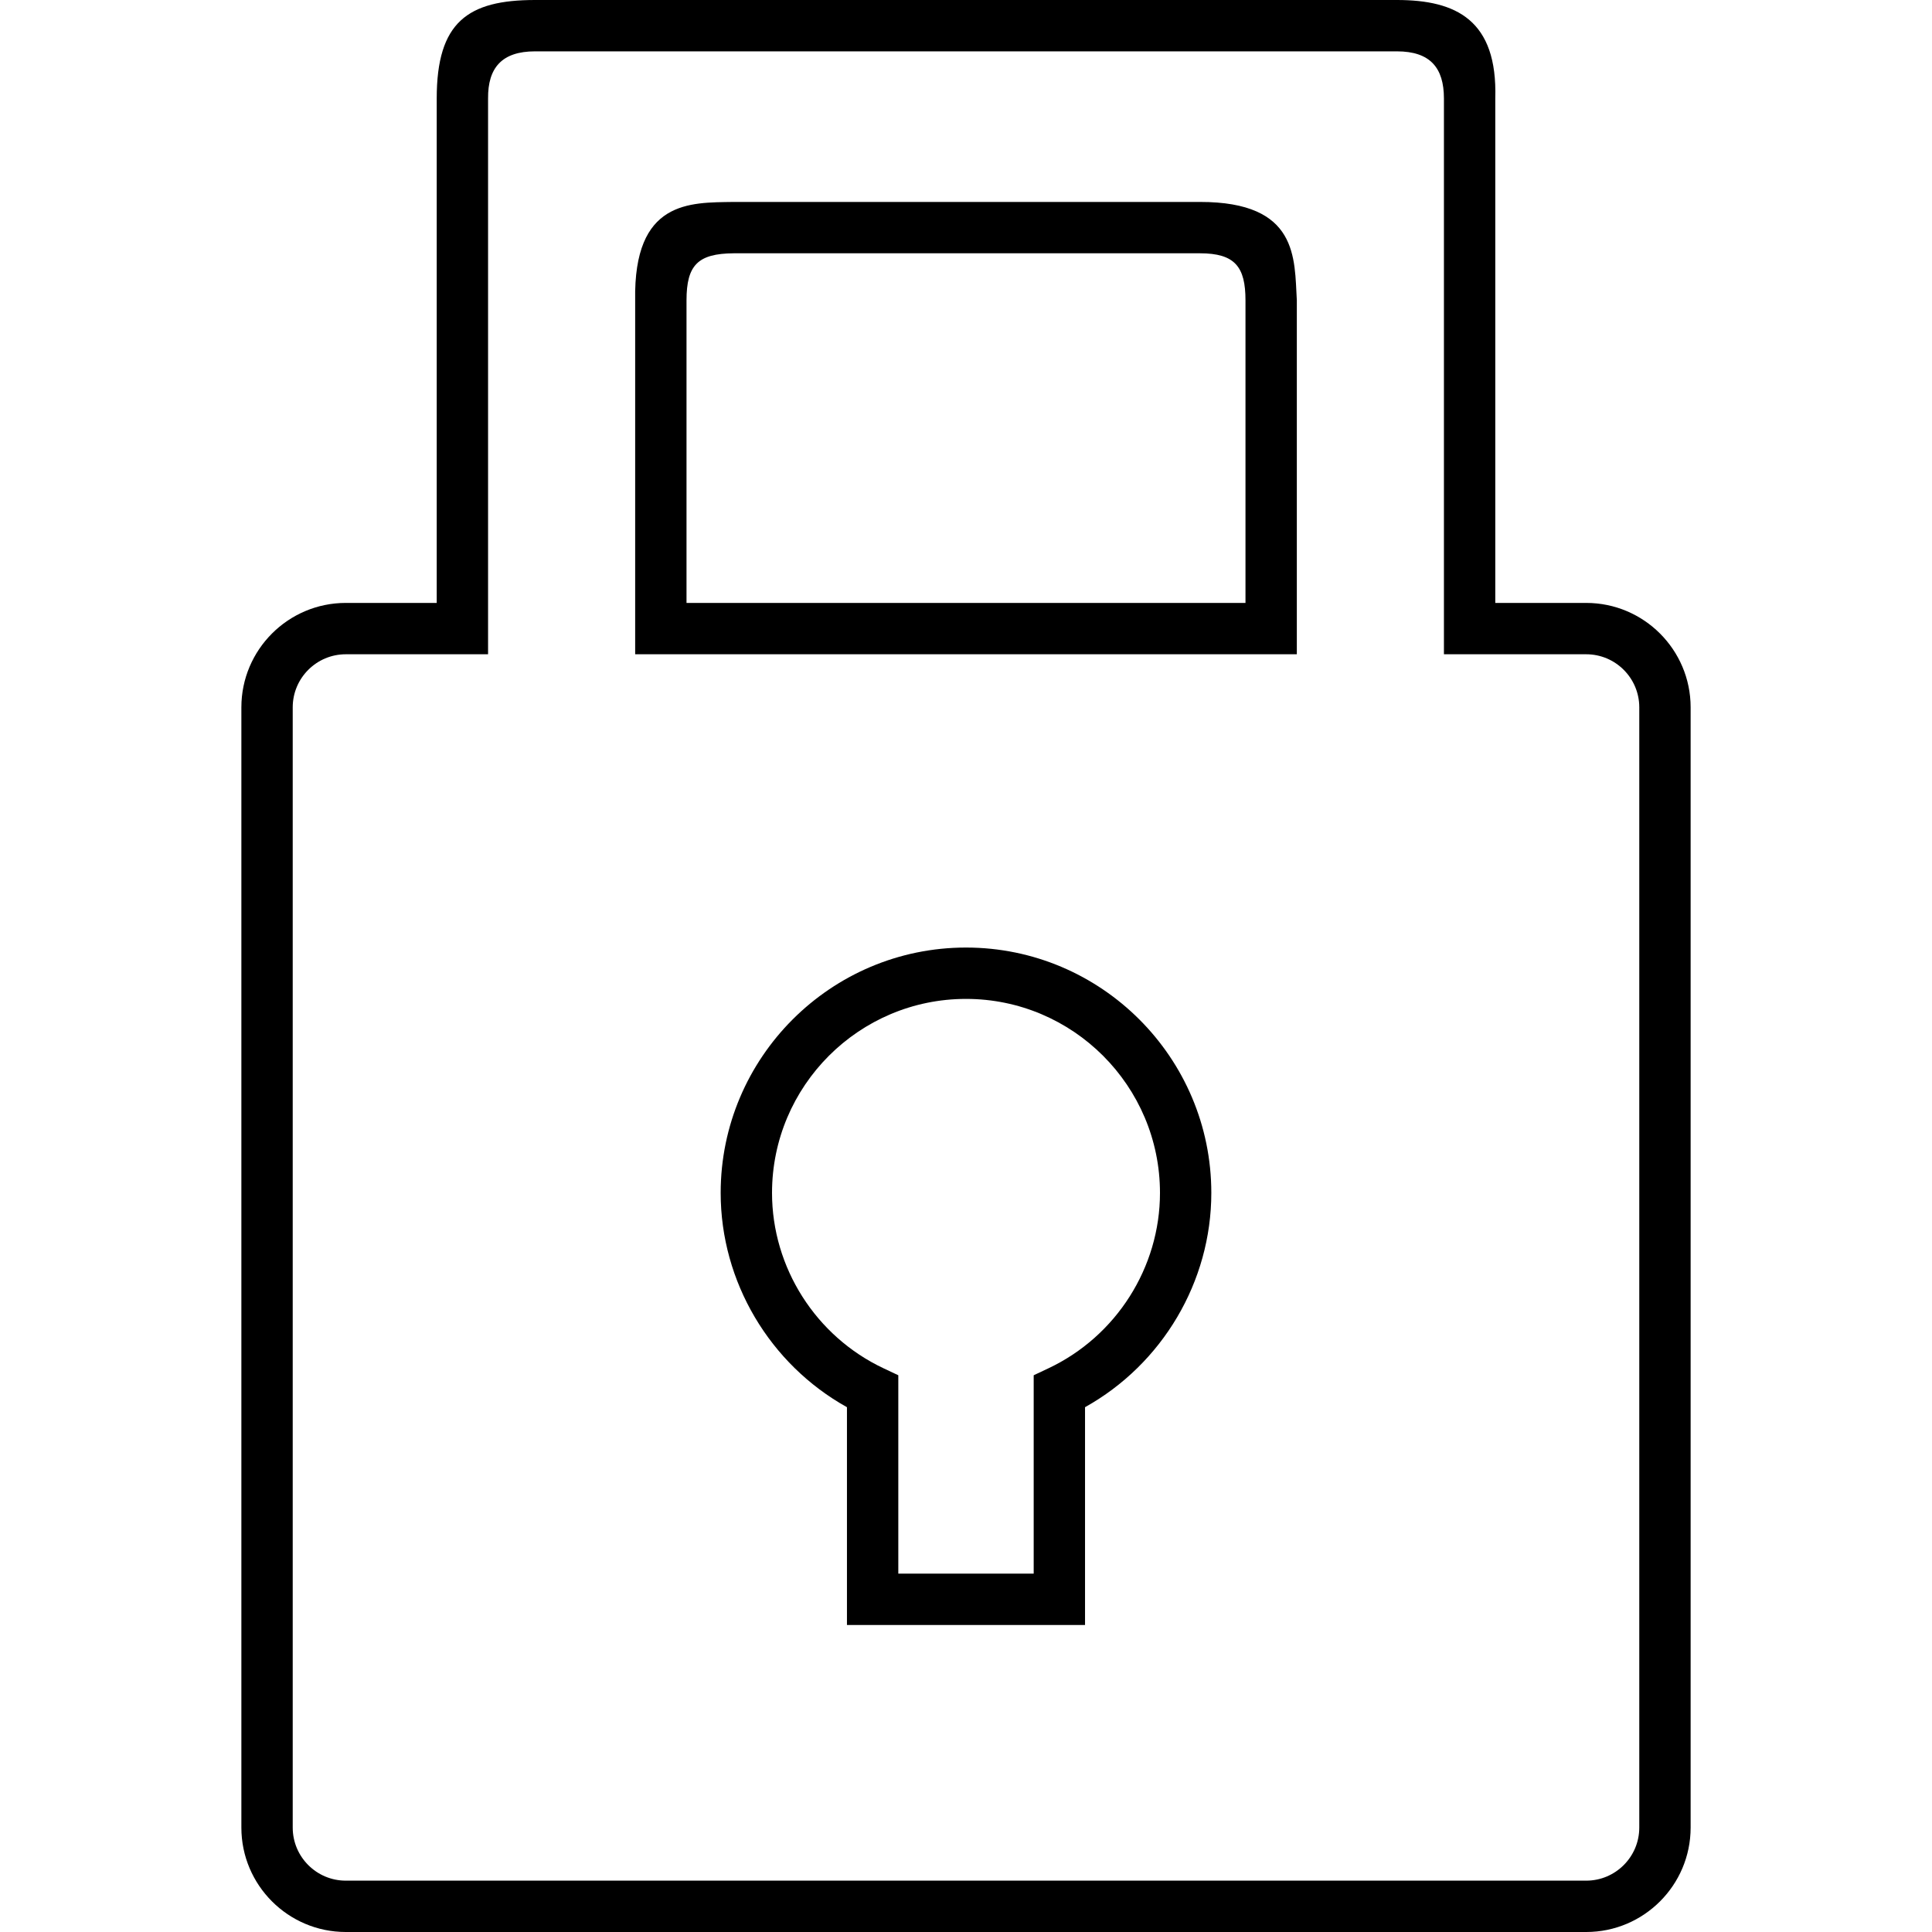
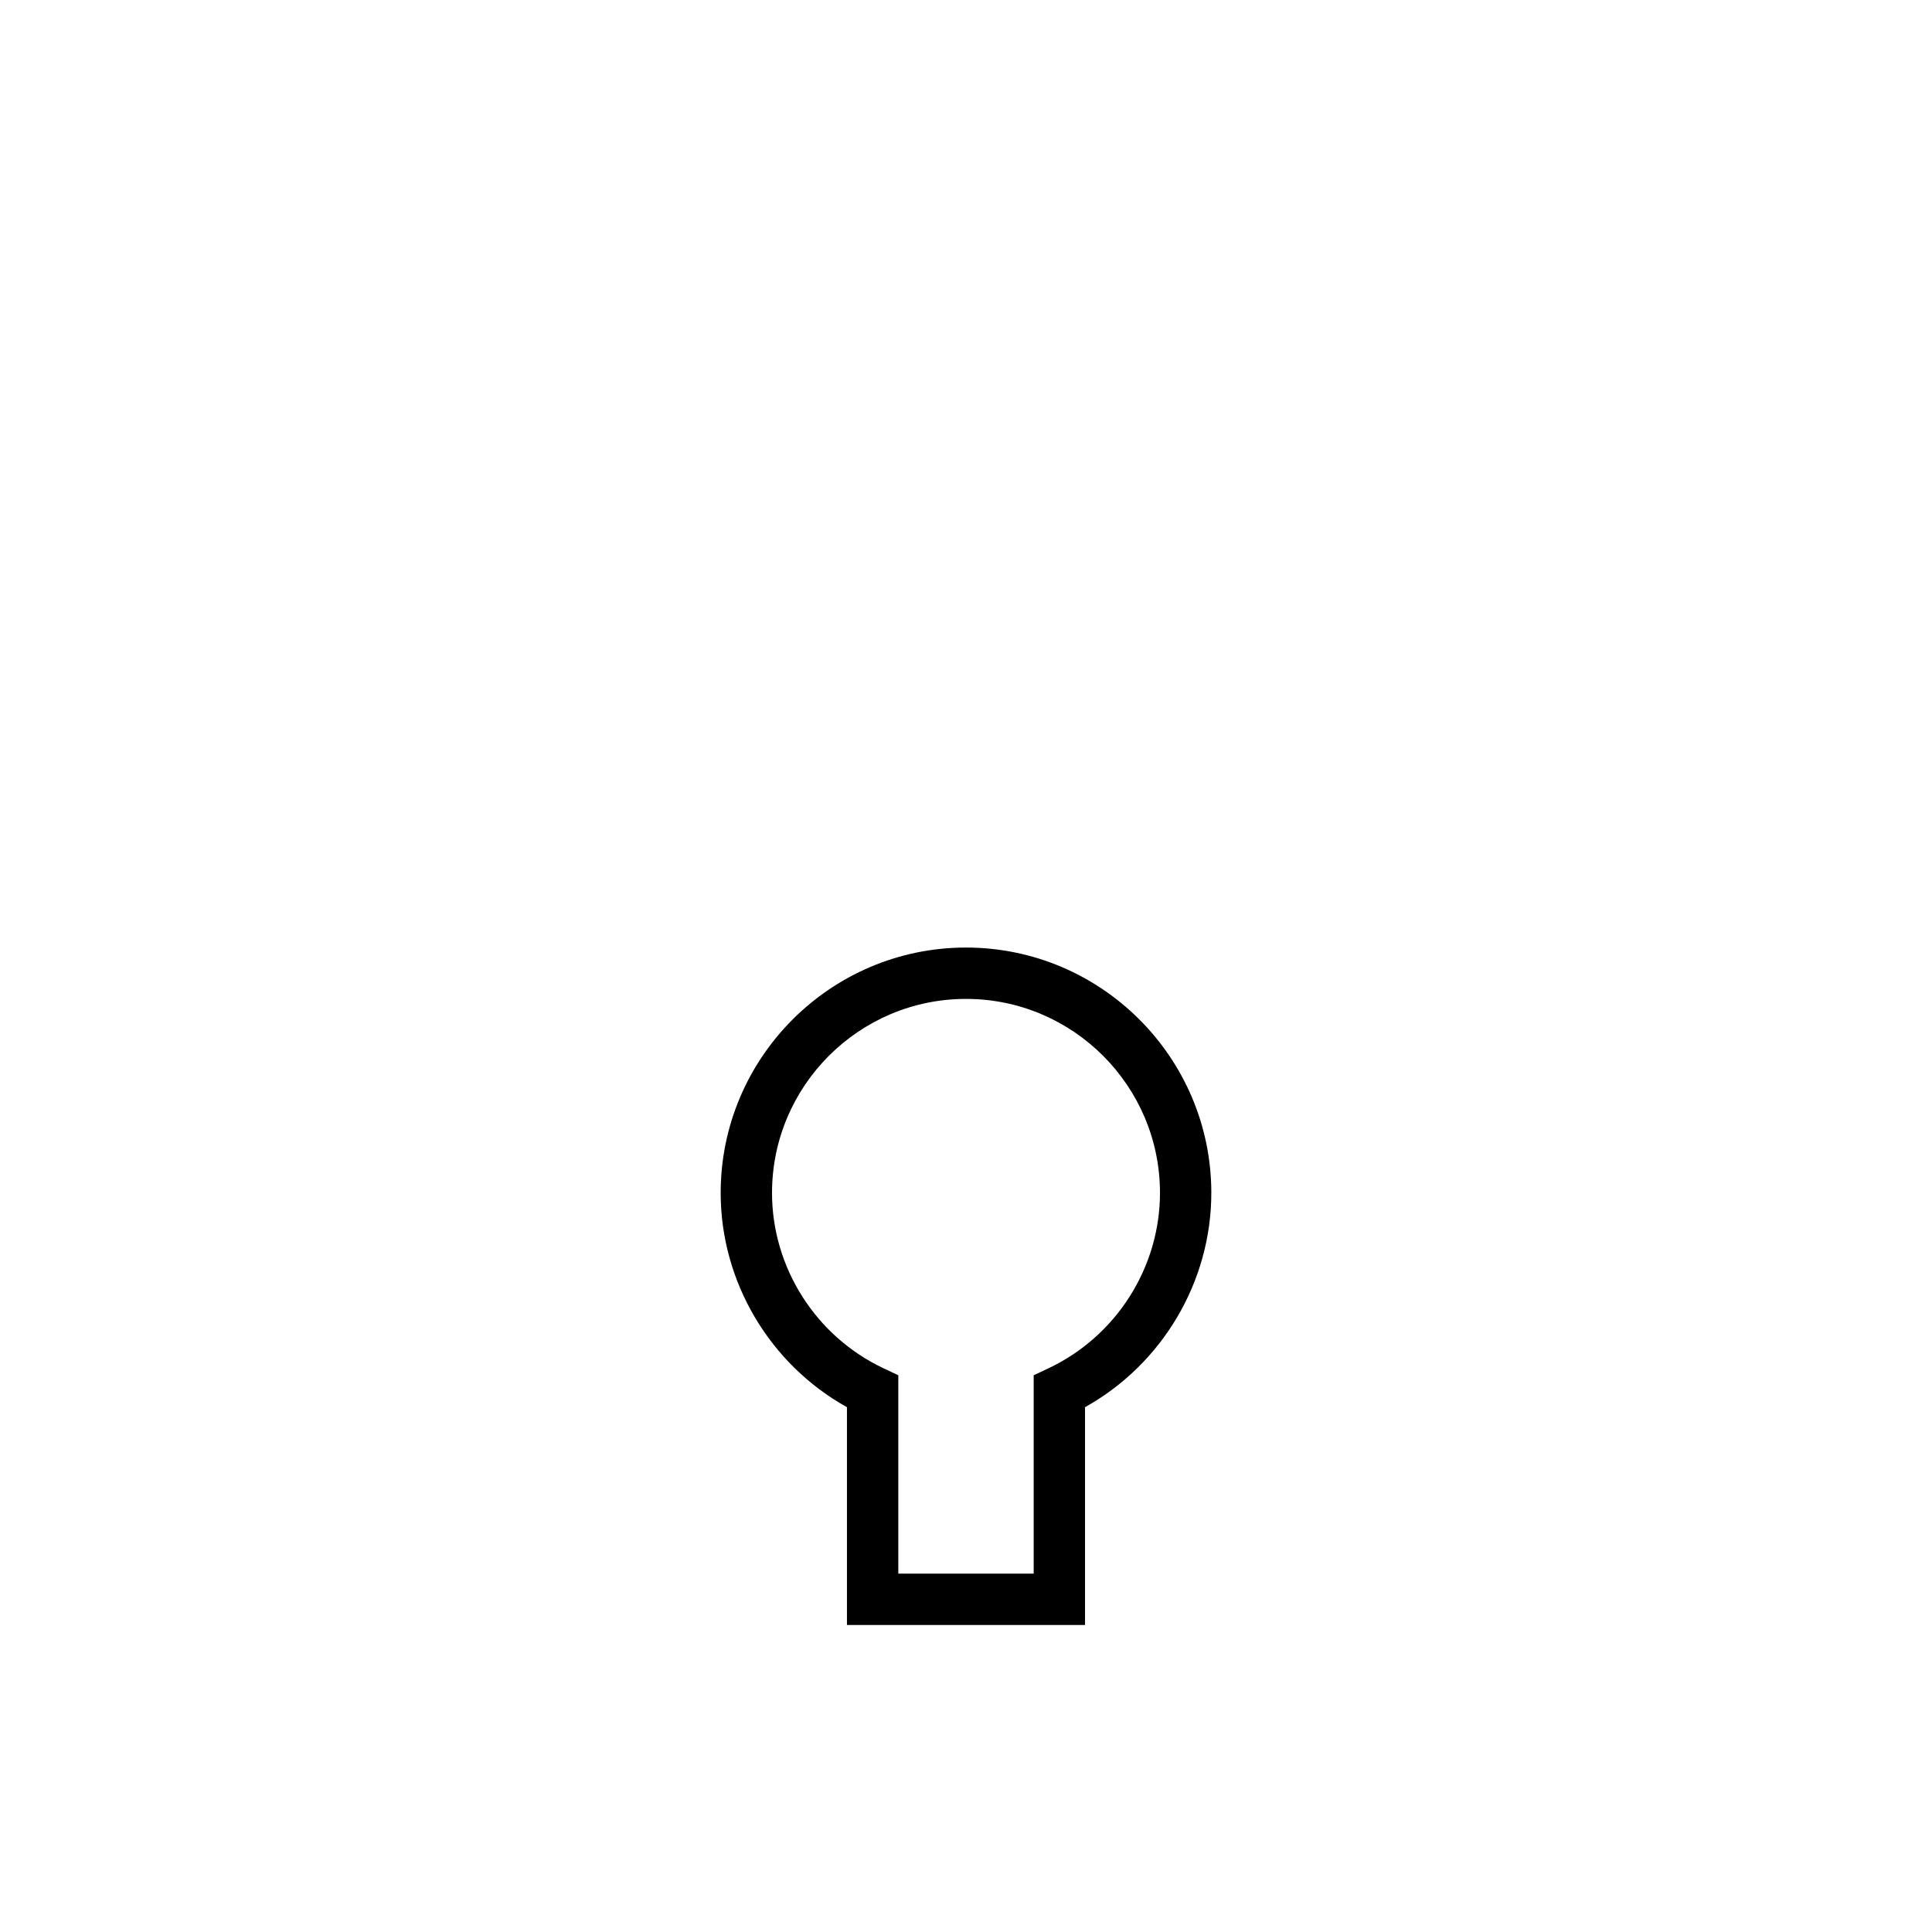
<svg xmlns="http://www.w3.org/2000/svg" fill="#000000" version="1.1" id="Capa_1" width="800px" height="800px" viewBox="0 0 744.801 744.801" xml:space="preserve">
  <g>
    <g>
      <g>
        <path d="M418.293,626.439h-91.785v-83.954c-29.771-16.583-48.683-48.345-48.683-82.61c0-52.155,42.426-94.587,94.575-94.587     c52.148,0,94.574,42.432,94.574,94.587c0,34.252-18.912,66.013-48.684,82.608v83.956H418.293z M346.302,606.645h52.194v-76.473     l5.678-2.677c26.125-12.32,43.006-38.863,43.006-67.62c0-41.24-33.545-74.792-74.779-74.792c-41.234,0-74.78,33.552-74.78,74.792     c0,28.771,16.879,55.312,43.002,67.619l5.68,2.675V606.645z" />
      </g>
      <g>
-         <path d="M611.502,744.801H133.301c-22.194,0-40.25-18.057-40.25-40.25V272.68c0-22.193,18.056-40.249,40.25-40.249h35.058V37.938     C168.359,8.463,180.379,0,206.27,0h332.25c22.873,0,38.814,7.762,37.922,37.938v194.493h35.061     c22.193,0,40.248,18.056,40.248,40.249v431.871C651.75,726.744,633.693,744.801,611.502,744.801z M133.301,252.226     c-11.279,0-20.455,9.176-20.455,20.454v431.871c0,11.279,9.176,20.455,20.455,20.455h478.201     c11.277,0,20.453-9.176,20.453-20.455V272.68c0-11.278-9.176-20.454-20.453-20.454h-54.855V37.938     c-0.008-11.736-5.242-18.144-18.127-18.144h-332.25c-12.84,0-18.212,6.38-18.116,18.144v214.288H133.301L133.301,252.226z      M499.938,252.226H244.862V115.788c-0.672-38.682,21.131-37.675,37.836-37.935h0.074l179.812-0.002     c38.045-0.043,36.404,21.774,37.354,37.938V252.226L499.938,252.226z M264.657,232.431h215.486V115.788     c0-12.892-4.018-18.141-17.559-18.143l-179.767,0.002c-13.747,0.109-18.16,4.521-18.16,18.141V232.431z" />
-       </g>
+         </g>
    </g>
  </g>
</svg>